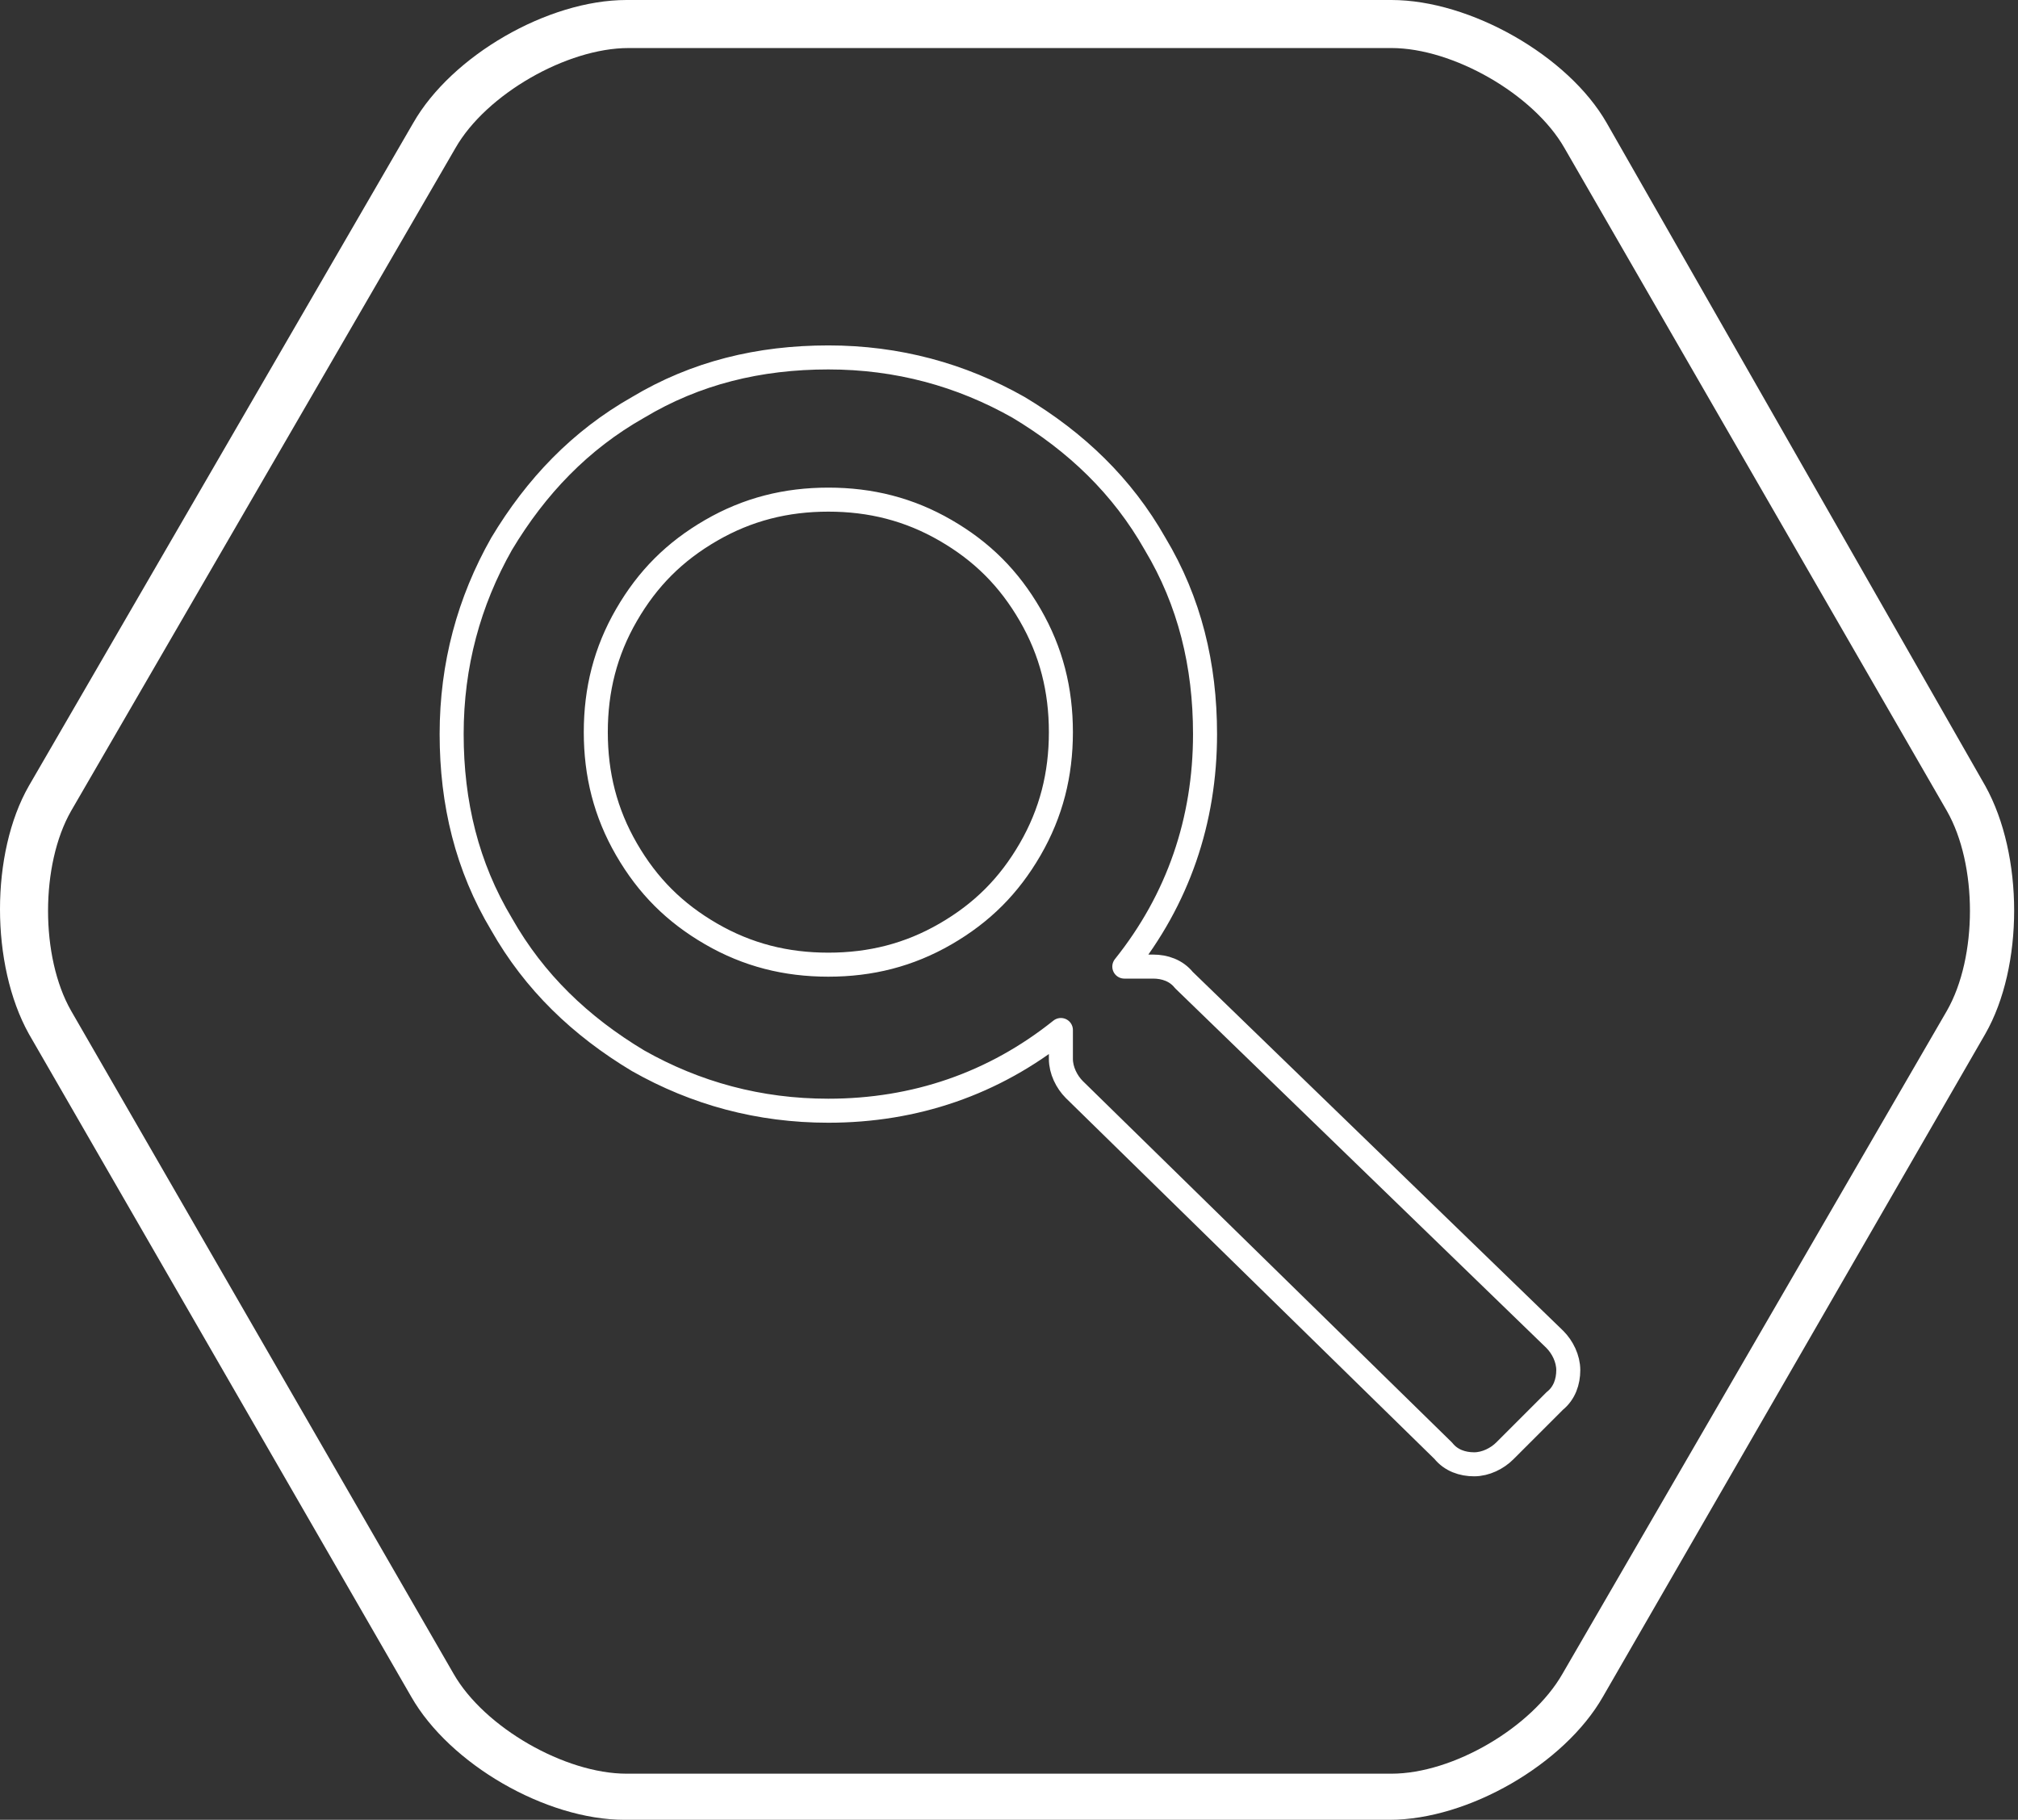
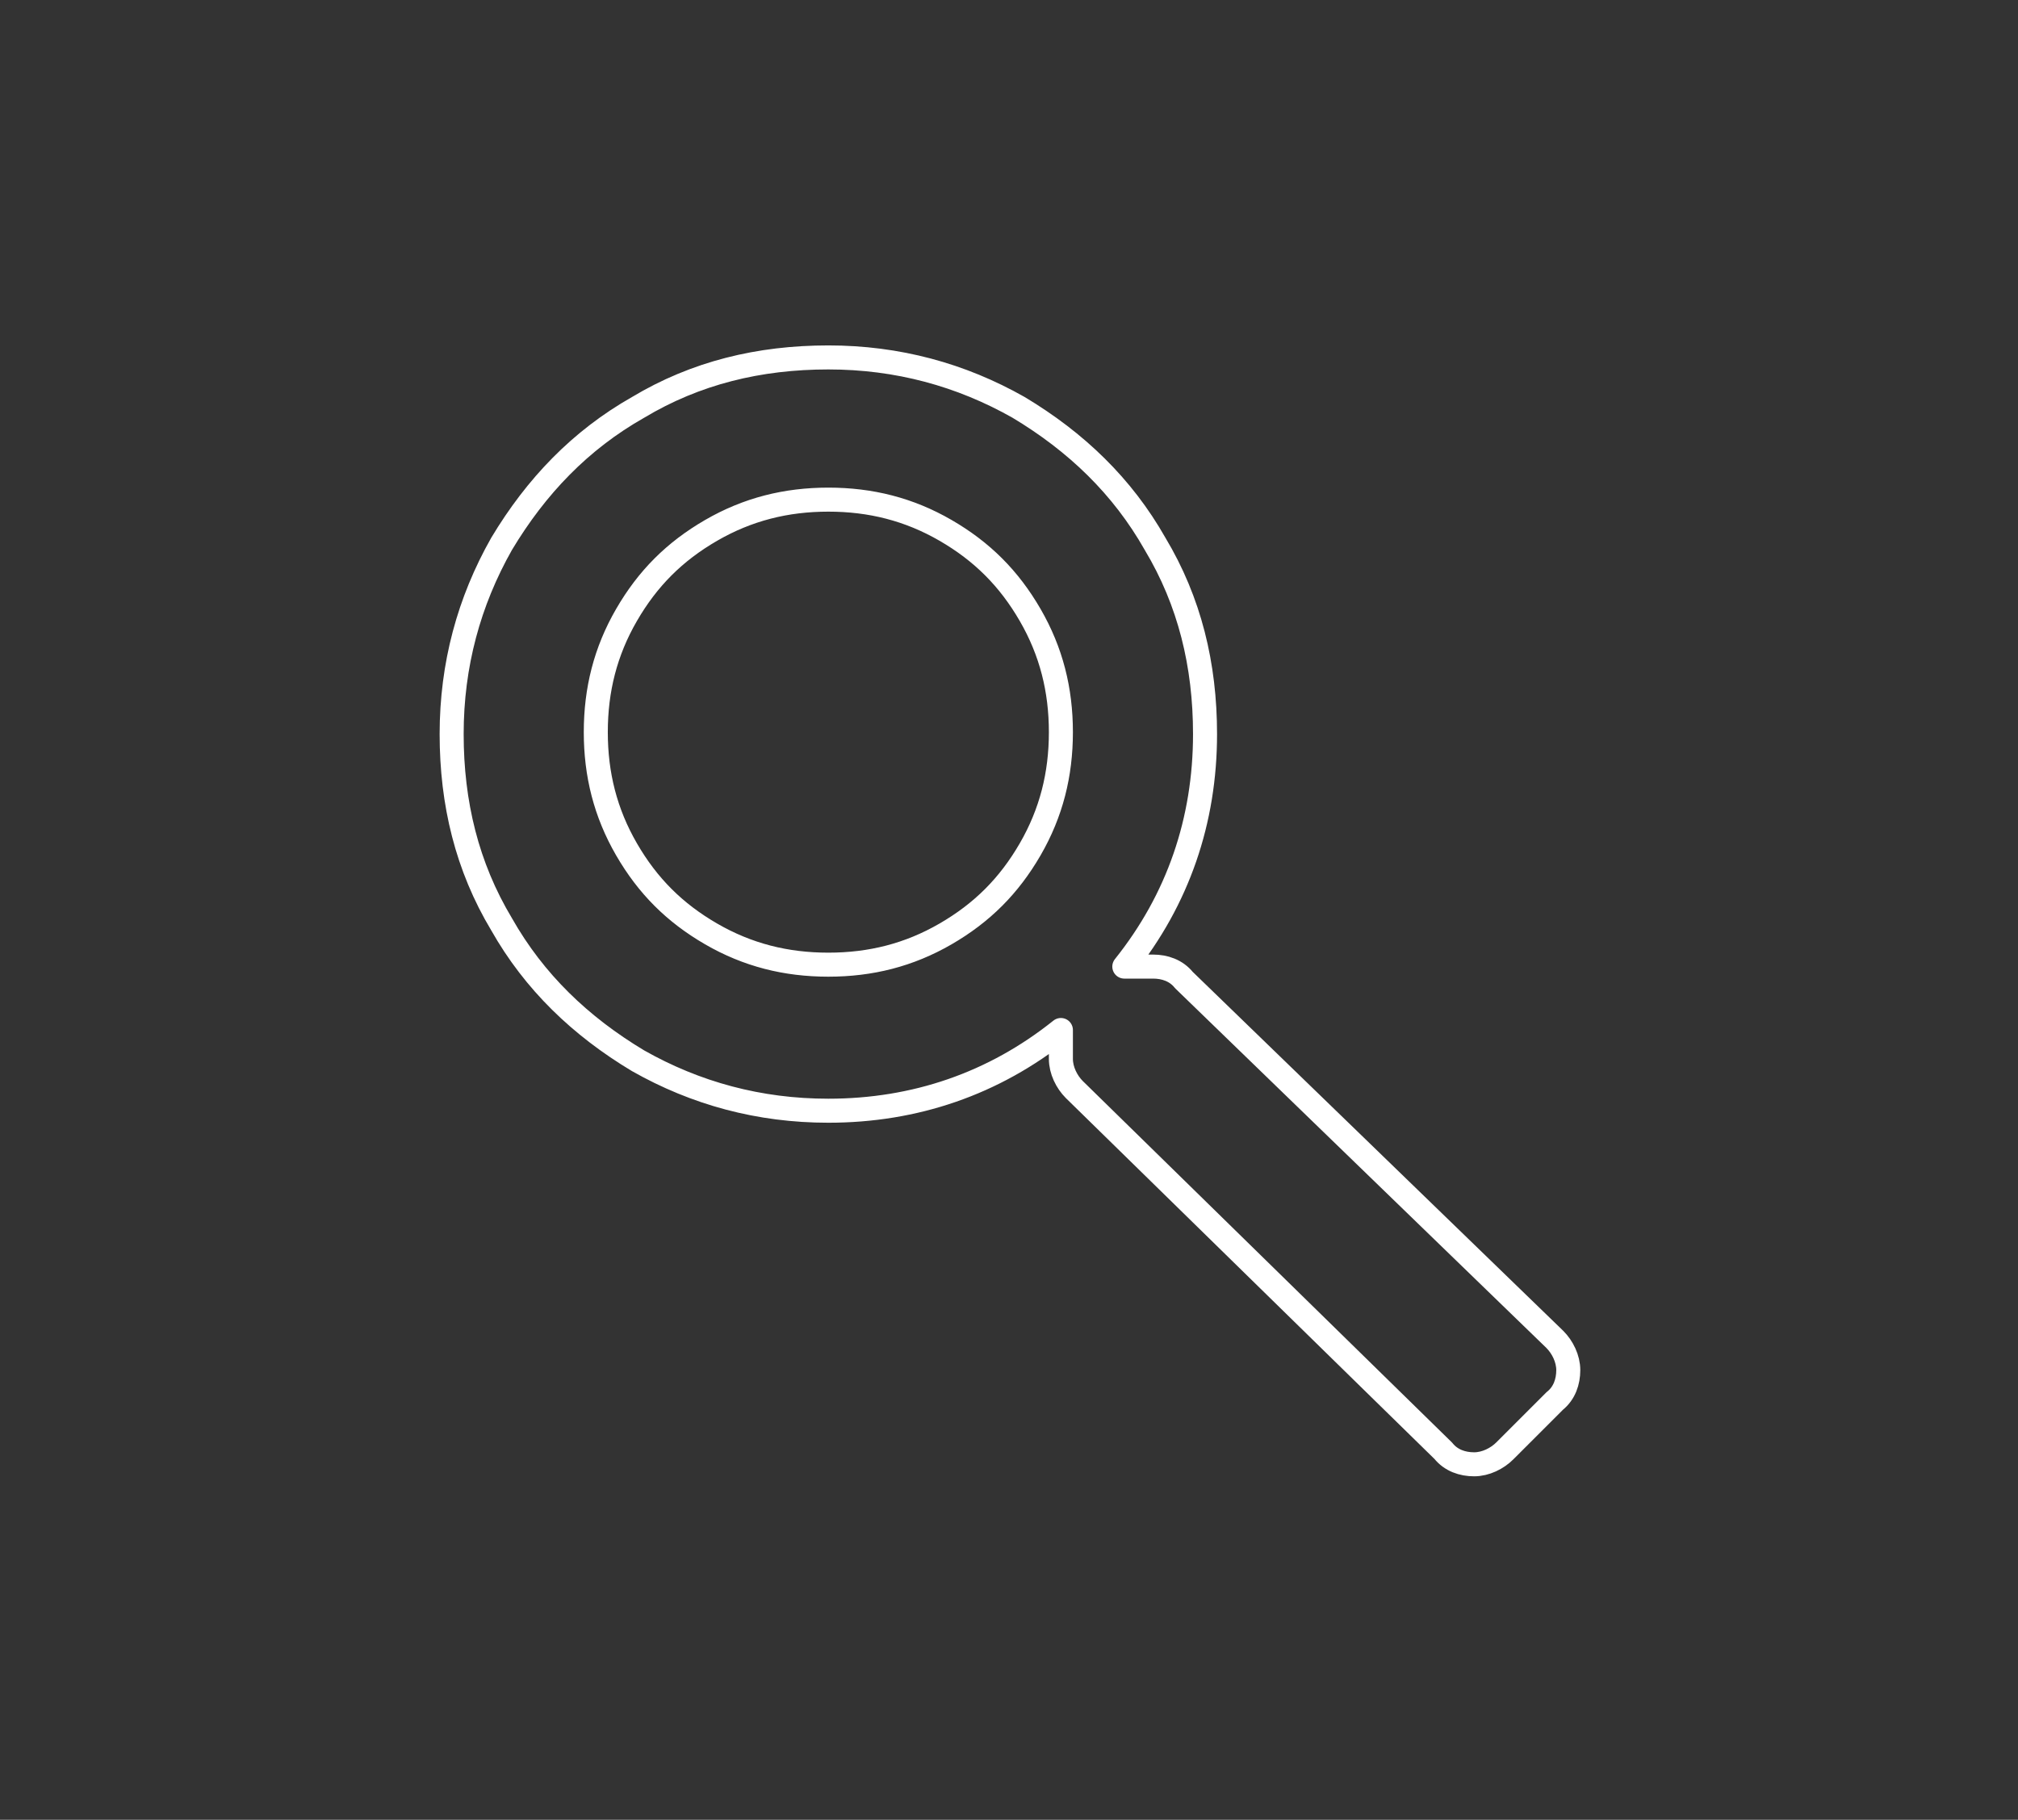
<svg xmlns="http://www.w3.org/2000/svg" version="1.1" id="Layer_1" x="0px" y="0px" viewBox="0 0 105 94.7" style="enable-background:new 0 0 105 94.7;" xml:space="preserve">
  <rect x="0" y="0" width="105" height="94.7" fill="#333333" stroke="none" />
  <style type="text/css">
	.st0{fill:none;stroke:#FFFFFF;stroke-width:1.25;stroke-linecap:round;stroke-linejoin:round;}
	.st1{fill:#FFFFFF;}
</style>
  <g>
    <path class="st0" d="M80.9,69.7c0.4,0.4,0.7,1,0.7,1.6c0,0.6-0.2,1.2-0.7,1.6l-2.6,2.6c-0.4,0.4-1,0.7-1.6,0.7   c-0.6,0-1.2-0.2-1.6-0.7L55.9,56.7c-0.4-0.4-0.7-1-0.7-1.6v-1.5c-3.5,2.8-7.6,4.2-12.1,4.2c-3.6,0-6.9-0.9-9.9-2.6   c-3-1.8-5.4-4.1-7.1-7.1c-1.8-3-2.6-6.3-2.6-9.9s0.9-6.9,2.6-9.9c1.8-3,4.1-5.4,7.1-7.1c3-1.8,6.3-2.6,9.9-2.6   c3.6,0,6.9,0.9,9.9,2.6c3,1.8,5.4,4.1,7.1,7.1c1.8,3,2.6,6.3,2.6,9.9c0,4.5-1.4,8.6-4.2,12.1h1.5c0.6,0,1.2,0.2,1.6,0.7L80.9,69.7z    M43.1,50.2c2.2,0,4.2-0.5,6.1-1.6s3.3-2.5,4.4-4.4c1.1-1.9,1.6-3.9,1.6-6.1c0-2.2-0.5-4.2-1.6-6.1c-1.1-1.9-2.5-3.3-4.4-4.4   c-1.9-1.1-3.9-1.6-6.1-1.6c-2.2,0-4.2,0.5-6.1,1.6c-1.9,1.1-3.3,2.5-4.4,4.4c-1.1,1.9-1.6,3.9-1.6,6.1c0,2.2,0.5,4.2,1.6,6.1   c1.1,1.9,2.5,3.3,4.4,4.4S40.9,50.2,43.1,50.2z" />
  </g>
  <g>
    <g>
-       <path class="st1" d="M72.4,2.5c3.2,0,7.4,2.4,9,5.2l19.9,34.5c1.6,2.8,1.6,7.6,0,10.4l-20,34.5c-1.6,2.8-5.7,5.2-8.9,5.2H32.6    c-3.2,0-7.4-2.4-9-5.2L3.7,52.6c-1.6-2.8-1.6-7.6,0-10.4l20-34.5c1.6-2.8,5.8-5.2,9-5.2H72.4 M72.4,0H32.6    c-4.1,0-9.1,2.9-11.1,6.4L1.5,40.9c-2,3.5-2,9.3,0,12.9l19.9,34.5c2,3.5,7,6.4,11.1,6.4h39.8c4.1,0,9.1-2.9,11.1-6.4l19.9-34.5    c2-3.5,2-9.3,0-12.9L83.6,6.4C81.6,2.9,76.5,0,72.4,0L72.4,0z" />
-     </g>
+       </g>
  </g>
</svg>